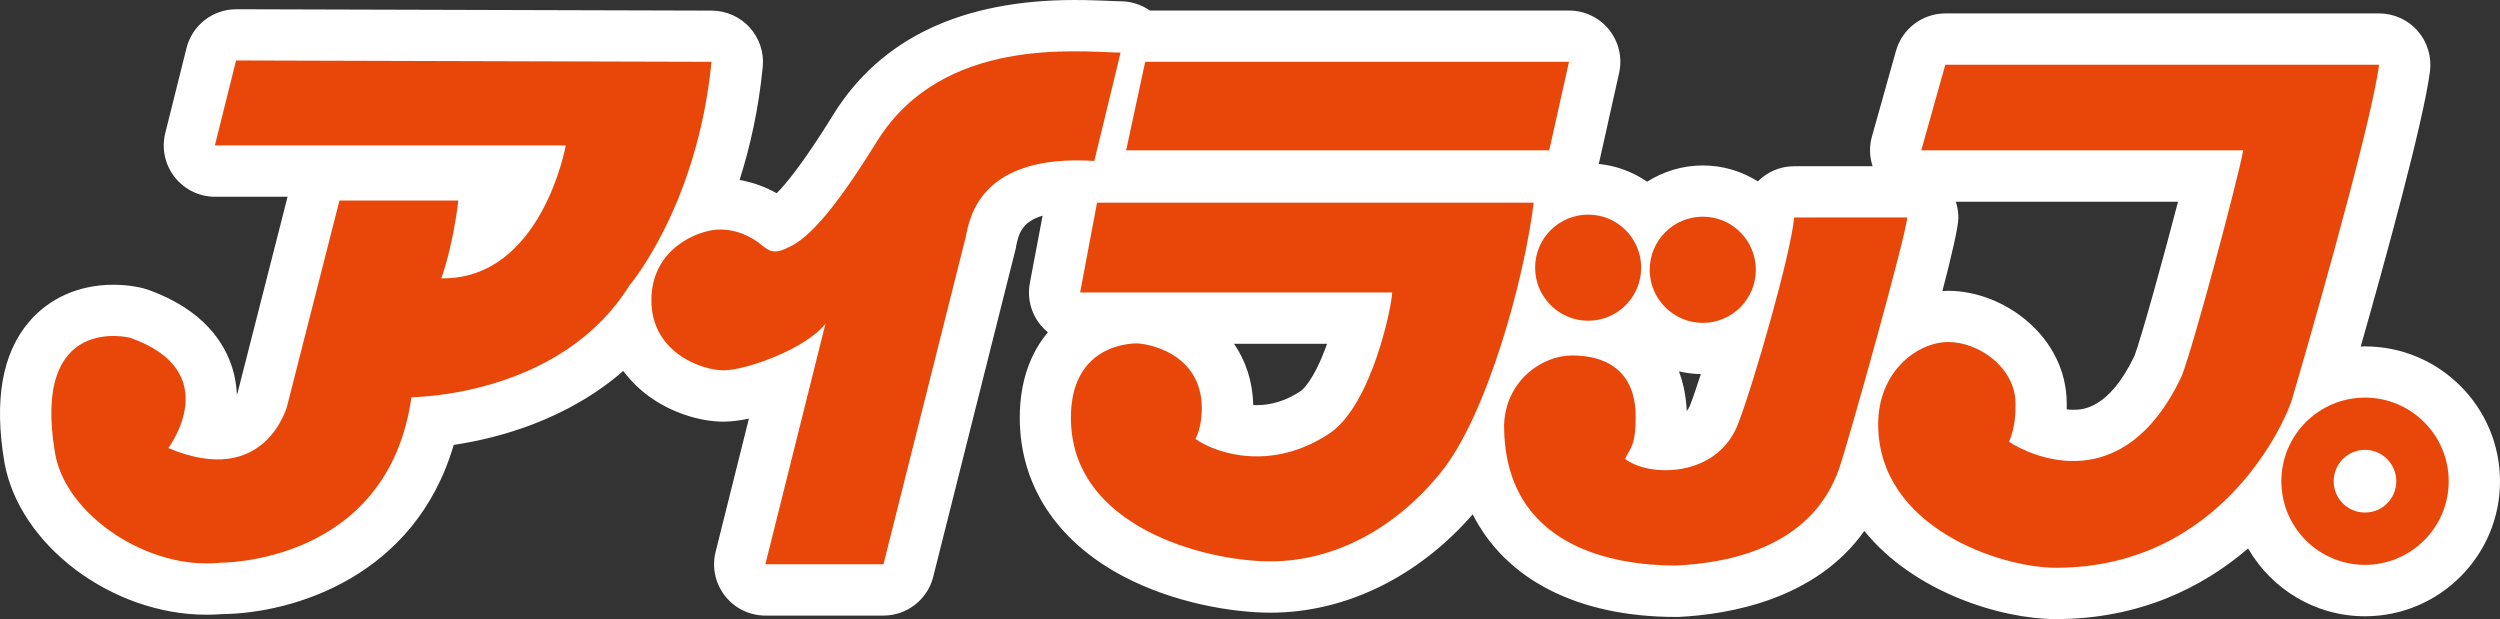
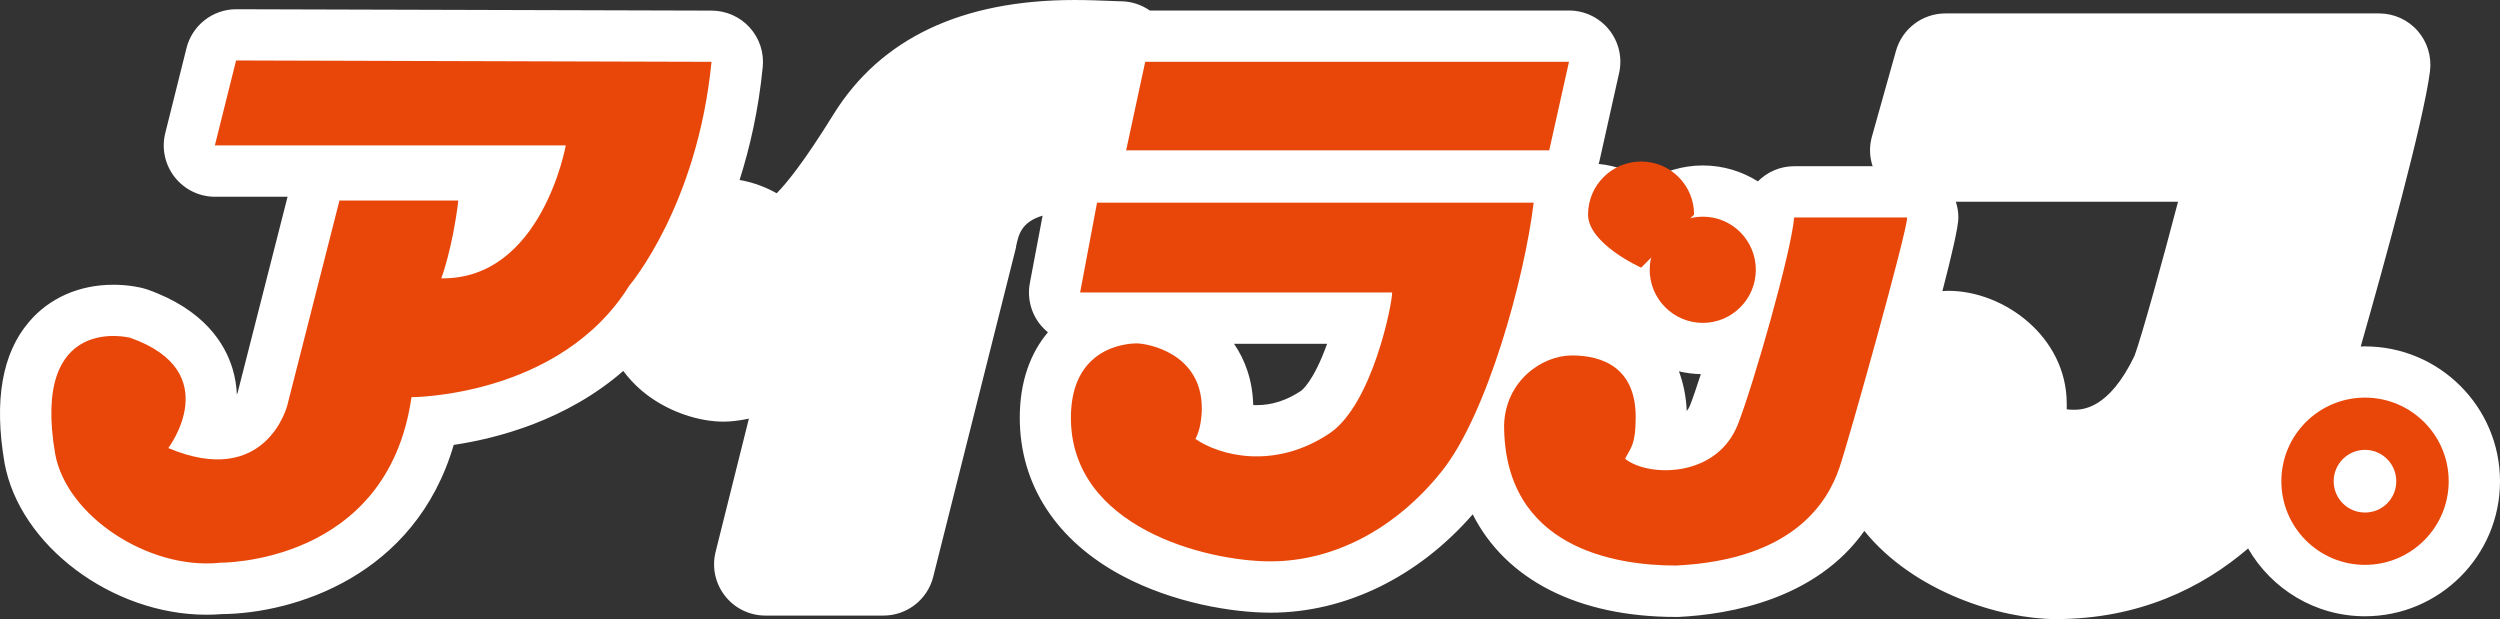
<svg xmlns="http://www.w3.org/2000/svg" id="b" viewBox="0 0 292.37 72.39">
  <rect x="0" y="0" width="292.37" height="72.39" fill="#333333" stroke="none" />
  <g id="c">
    <path d="m276.58,40.5c-.17,0-.33.02-.5.03,2.82-9.89,7.34-26.29,8.1-32.18.22-1.71-.3-3.44-1.44-4.74s-2.78-2.04-4.51-2.04h-50.72c-2.69,0-5.05,1.79-5.78,4.38l-2.81,10.01c-.33,1.16-.29,2.37.08,3.48h-9.19c-1.65,0-3.14.68-4.23,1.77-1.87-1.17-4.07-1.86-6.44-1.86s-4.63.7-6.51,1.9c-1.65-1.13-3.59-1.88-5.68-2.08.03-.1.07-.18.09-.28l2.31-10.35c.4-1.78-.03-3.64-1.17-5.06-1.14-1.42-2.86-2.25-4.68-2.25h-49.03c-.97-.67-2.12-1.06-3.32-1.08-.41,0-.89-.03-1.45-.05-1.1-.04-2.47-.1-4.03-.1-13.18,0-22.66,4.48-28.17,13.33-3.5,5.66-5.56,8.16-6.67,9.27-1.16-.65-2.62-1.26-4.34-1.55,1.21-3.8,2.22-8.21,2.71-13.22.17-1.68-.39-3.36-1.52-4.61-1.13-1.25-2.74-1.97-4.43-1.98l-55.6-.16h-.02c-2.75,0-5.15,1.87-5.82,4.54l-2.48,9.93c-.45,1.79-.05,3.69,1.09,5.15s2.88,2.31,4.73,2.31h8.48l-5.83,22.87c-.03.09-.06.18-.1.27-.04-.97-.19-1.98-.5-3.01-.88-2.94-3.32-6.94-9.98-9.29-.17-.06-.34-.11-.51-.15-.36-.09-1.68-.4-3.45-.4-4,0-7.51,1.55-9.89,4.37C.24,41.35-.71,46.87.52,54.08c0,.02,0,.04.01.06,1.74,9.62,12.55,17.75,23.61,17.75.59,0,1.19-.02,1.77-.07,8.47-.07,22.66-4.44,27.15-19.79,5.1-.76,13.19-2.87,19.83-8.65.84,1.12,1.85,2.14,3.06,3.01,2.55,1.83,5.8,2.92,8.68,2.92.83,0,1.84-.12,2.95-.35l-3.89,15.57c-.45,1.79-.05,3.69,1.09,5.15,1.14,1.46,2.88,2.31,4.73,2.31h13.81c2.75,0,5.15-1.87,5.82-4.54l9.61-38.23c.02-.1.05-.19.07-.29v-.07c.29-1.39.6-2.9,3.11-3.64l-1.49,7.88c-.33,1.76.14,3.57,1.28,4.94.25.3.53.58.83.82-2,2.38-3.29,5.68-3.29,9.99,0,7.82,4.27,14.39,12.03,18.51,5.96,3.16,12.85,4.29,17.3,4.29,8.73,0,17.26-4.17,23.64-11.5,3.84,7.59,12.24,12,23.77,12,.1,0,.2,0,.29,0,6.1-.3,16.1-2.09,21.74-10.06,5.79,7.17,15.99,10.31,22.39,10.31,9.75,0,17.14-3.67,22.49-8.26,2.73,4.73,7.83,7.93,13.67,7.93,8.71,0,15.79-7.08,15.79-15.78s-7.08-15.78-15.79-15.78Zm-121.38-.29c-1.6,4.47-2.99,5.46-3.05,5.5-1.64,1.1-3.39,1.67-5.16,1.67-.15,0-.29,0-.43-.01-.07-2.87-.93-5.25-2.24-7.16h10.89Zm43.71,3.54c-.48,1.49-.91,2.76-1.26,3.65-.1.26-.24.48-.39.67-.07-1.69-.39-3.24-.91-4.64.83.19,1.68.31,2.57.32Zm55.81-20.17c-1.74,6.68-4.25,15.75-5.09,18.03-3.03,6.31-6.14,6.31-7.16,6.31-.26,0-.52-.02-.77-.05,0-.25,0-.47,0-.67,0-7.78-7.3-13.19-13.86-13.19-.23,0-.45.02-.68.04,1.08-4.16,1.87-7.54,1.87-8.6,0-.65-.11-1.27-.3-1.86h25.98Z" style="fill:#fff; stroke-width:0px;" />
    <path d="m25.62,65.81s19.7.33,22.5-19.36c0,0,17.38,0,25.49-13.07,0,0,7.94-9.27,9.6-26.15l-55.6-.16-2.48,9.93h41.04s-2.81,15.72-14.56,15.55c0,0,1.32-3.48,1.99-9.1h-13.9l-6.11,23.99s-2.49,9.76-13.91,4.96c0,0,6.79-8.93-4.46-12.9,0,0-11.6-2.98-8.77,13.57,1.32,7.28,10.92,13.57,19.19,12.75Z" style="fill:#e84709; stroke-width:0px;" />
-     <path d="m131.04,6.15c-4.97-.08-20.77-1.98-28.46,10.35-3.23,5.21-7.12,10.92-10.18,12.33-1.58.83-2.23.75-3.31-.16-1.08-.91-2.89-1.9-5.13-1.82-2.24.08-7.78,2.15-7.78,8.27s5.88,8.19,8.45,8.19,9.6-2.48,11.91-5.46l-7.03,28.14h13.81l9.61-38.23c.49-2.48,1.82-9.76,15.05-8.94l3.07-12.66Z" style="fill:#e84709; stroke-width:0px;" />
    <polygon points="133.93 7.23 183.49 7.23 181.18 17.58 131.7 17.58 133.93 7.23" style="fill:#e84709; stroke-width:0px;" />
    <path d="m128.31,23.7h51.05c-1.08,8.93-5.46,24.82-10.76,31.43-5.29,6.62-12.5,10.52-20.02,10.52s-23.34-3.97-23.34-16.8c0-8.28,6.54-8.69,7.7-8.69s7.61,1.07,7.61,7.61c0,.91-.16,2.52-.75,3.56,2.73,1.9,9.18,3.72,15.72-.67,4.97-3.39,7.29-15.06,7.29-16.46h-36.49l1.98-10.51Z" style="fill:#e84709; stroke-width:0px;" />
-     <path d="m191.93,31.3c0,3.43-2.77,6.21-6.19,6.21s-6.21-2.78-6.21-6.21,2.78-6.2,6.21-6.2,6.19,2.78,6.19,6.2Z" style="fill:#e84709; stroke-width:0px;" />
+     <path d="m191.93,31.3s-6.21-2.78-6.21-6.21,2.78-6.2,6.21-6.2,6.19,2.78,6.19,6.2Z" style="fill:#e84709; stroke-width:0px;" />
    <path d="m205.34,31.55c0,3.43-2.78,6.21-6.2,6.21s-6.21-2.78-6.21-6.21,2.77-6.21,6.21-6.21,6.2,2.79,6.2,6.21Z" style="fill:#e84709; stroke-width:0px;" />
    <path d="m209.81,25.43h13.23c0,1.65-6.84,26.1-7.93,29.29-1.36,3.97-5.34,10.75-19.11,11.42-7.11,0-20.1-2.05-20.1-16.44.16-5.11,4.38-8.13,7.94-8.13s7.45,1.42,7.45,7.2c0,3.26-.56,3.54-1.24,4.88,2.64,2.15,10.74,2.32,13.21-4.07,1.83-4.69,6.23-20.09,6.56-24.14Z" style="fill:#e84709; stroke-width:0px;" />
-     <path d="m227.51,7.57h50.72c-.99,7.61-9.44,36.65-10.18,39.13-.74,2.49-8.19,19.7-27.63,19.7-6.45,0-20.77-4.71-20.77-16.8,0-6.12,4.55-9.6,8.2-9.6s7.86,3.06,7.86,7.19c0,1.08,0,2.65-.75,4.48,2.65,1.73,13.41,6.7,20.19-7.7,1.4-3.56,6.62-23.17,7.19-26.39h-37.65l2.81-10.01Z" style="fill:#e84709; stroke-width:0px;" />
    <path d="m286.37,56.28c0,5.4-4.39,9.78-9.79,9.78s-9.78-4.38-9.78-9.78,4.38-9.78,9.78-9.78,9.79,4.38,9.79,9.78Zm-13.45,0c0,2.03,1.63,3.66,3.66,3.66s3.66-1.63,3.66-3.66-1.64-3.67-3.66-3.67-3.66,1.64-3.66,3.67Z" style="fill:#e84709; stroke-width:0px;" />
  </g>
</svg>